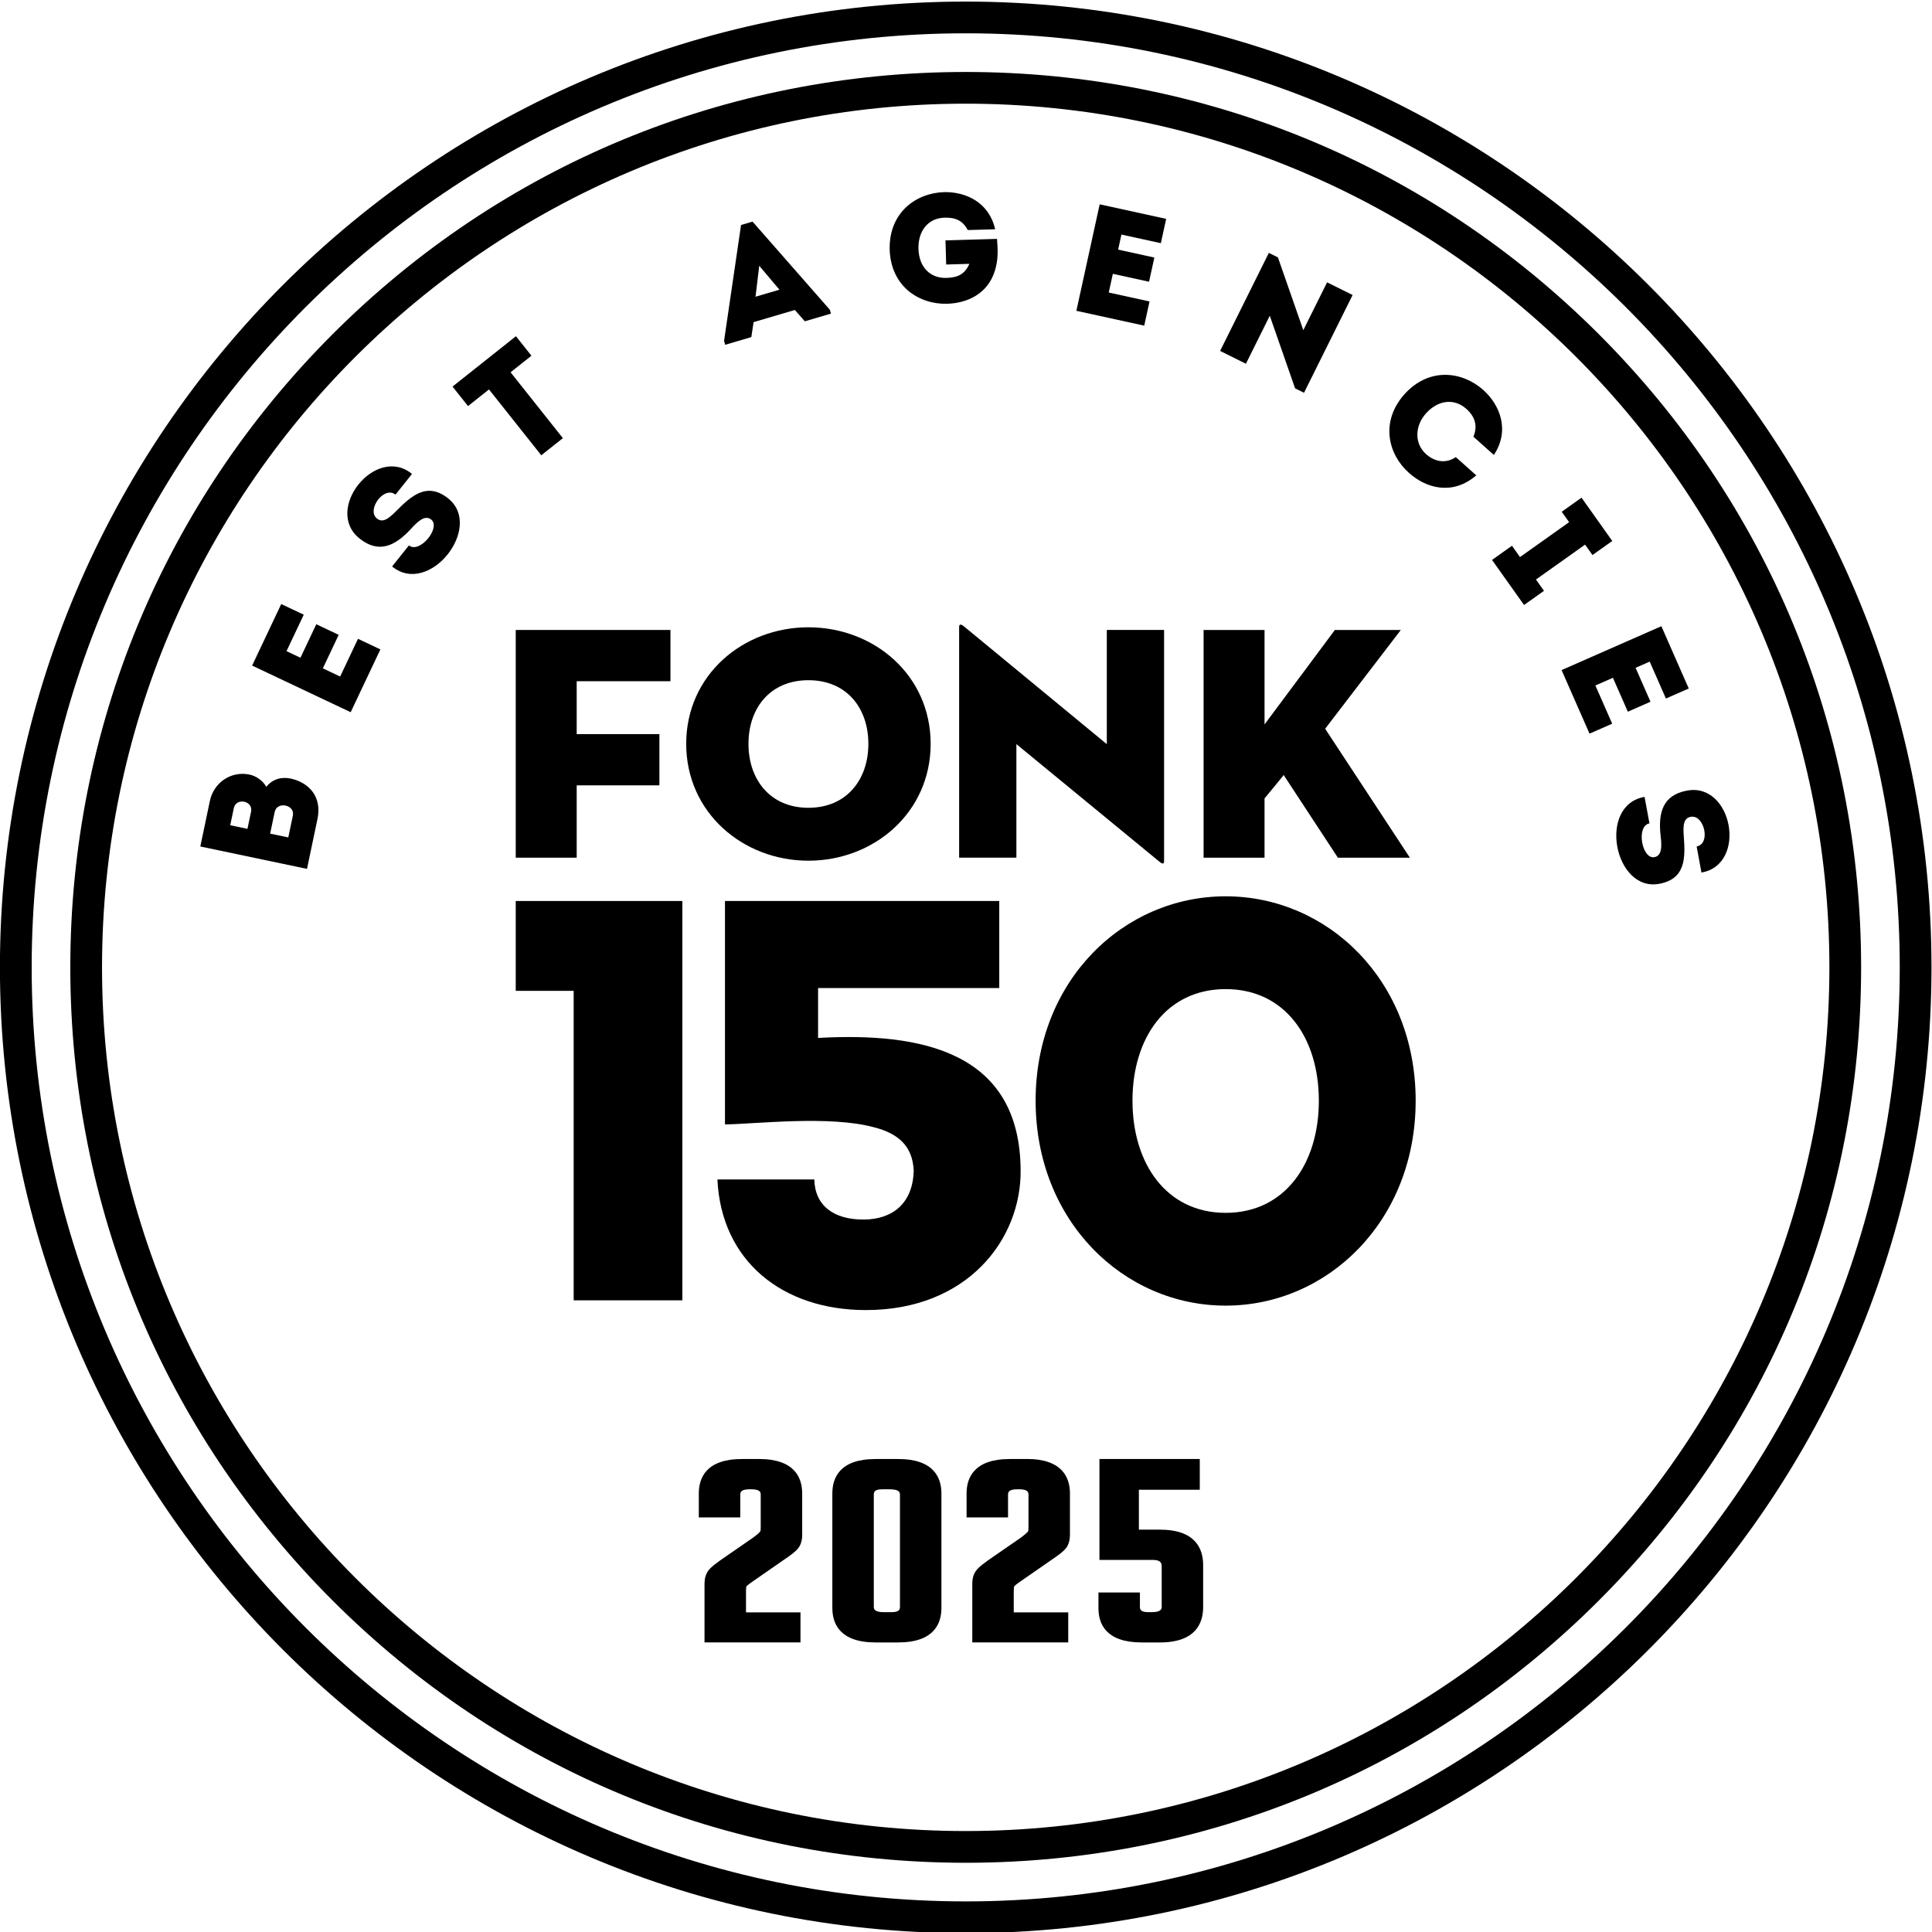
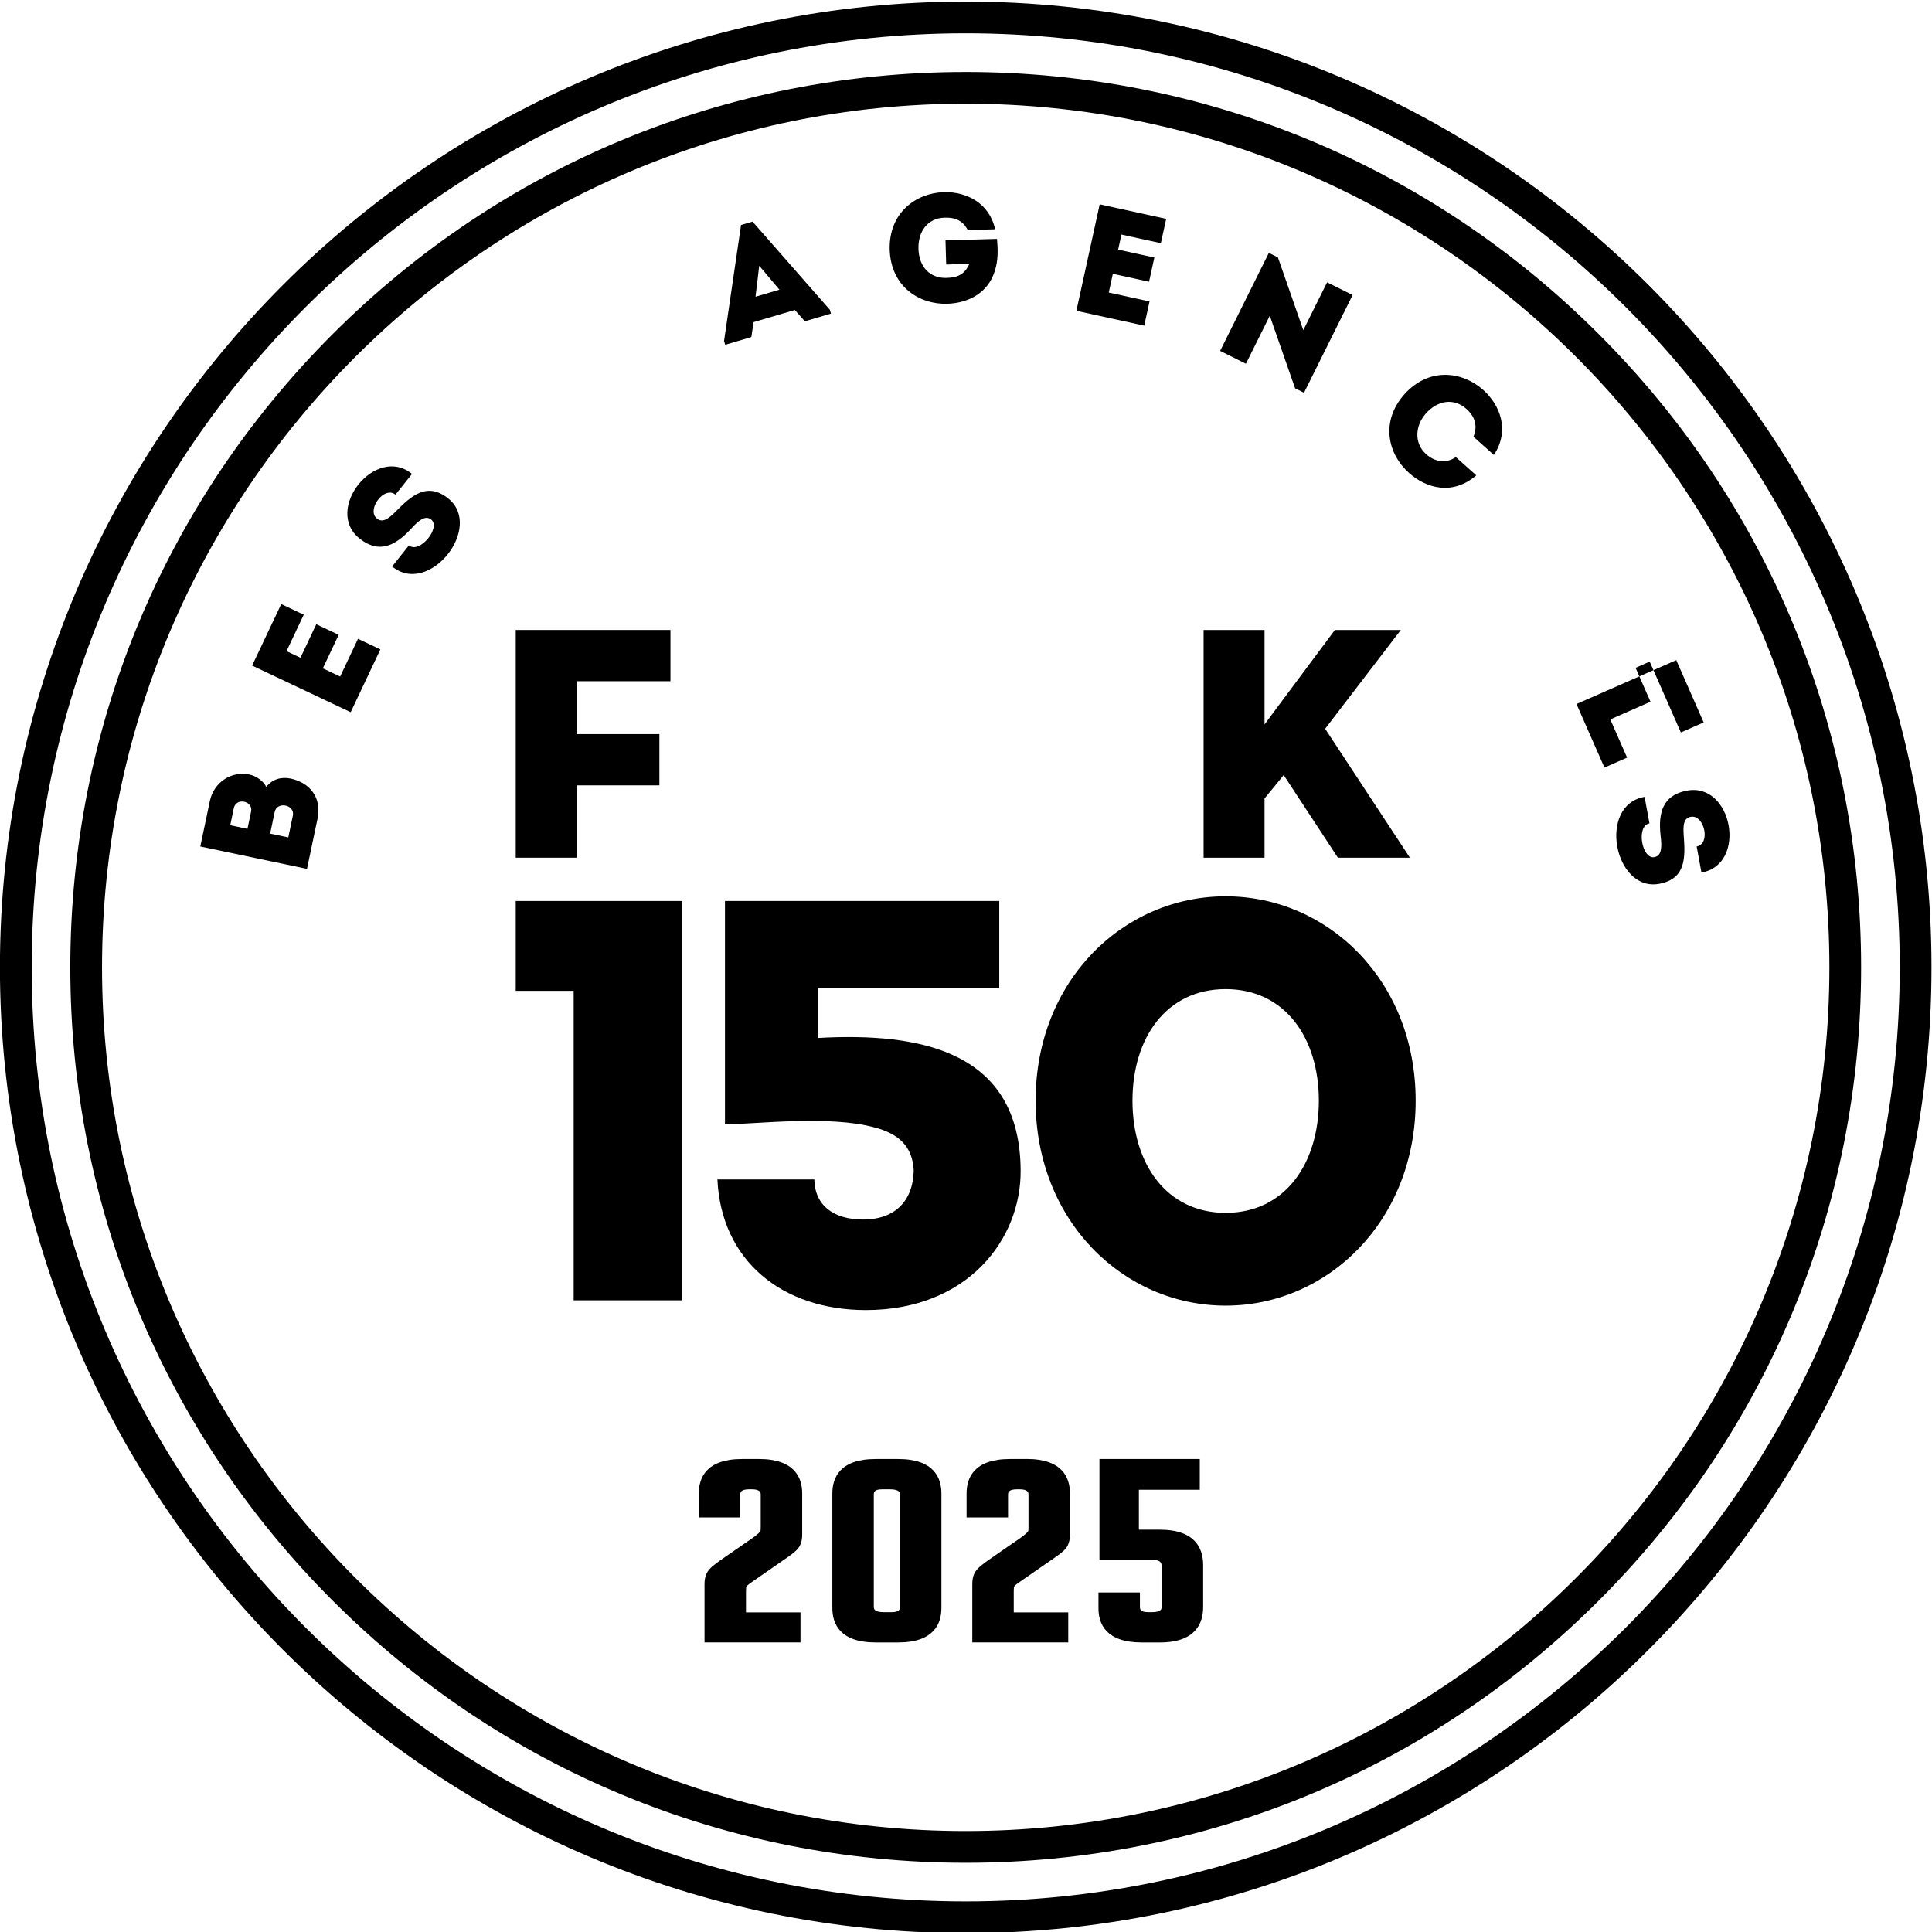
<svg xmlns="http://www.w3.org/2000/svg" id="Laag_1" viewBox="0 0 1133.86 1133.86">
  <path d="M566.76,1134.52C254.23,1134.52-.04,880.26-.04,567.73S254.23.93,566.76.93s566.8,254.26,566.8,566.8-254.26,566.8-566.8,566.8h0ZM566.76,19.55C264.49,19.55,18.59,265.46,18.59,567.73s245.91,548.17,548.17,548.17,548.17-245.91,548.17-548.17S869.03,19.55,566.76,19.55Z" />
  <path d="M566.76,1093.23c-140.37,0-272.33-54.66-371.58-153.92-99.25-99.25-153.92-231.22-153.92-371.58s54.66-272.33,153.92-371.58c99.25-99.25,231.22-153.91,371.58-153.91s272.33,54.66,371.58,153.91,153.92,231.22,153.92,371.58-54.66,272.33-153.92,371.58c-99.25,99.25-231.22,153.92-371.58,153.92ZM566.76,60.85c-279.49,0-506.88,227.38-506.88,506.88s227.38,506.88,506.88,506.88,506.88-227.38,506.88-506.88S846.25,60.85,566.76,60.85Z" />
  <g>
    <g>
      <path d="M302.68,369.72h90.8v30.07h-55.03v31.05h48.54v30.07h-48.54v42.45h-35.77v-133.64h0Z" />
-       <path d="M402.72,436.54c0-40.29,33.21-68.39,71.73-68.39s71.73,28.1,71.73,68.39-33.21,68.59-71.73,68.59-71.73-28.3-71.73-68.59h0ZM509.63,436.54c0-21.03-12.77-37.34-35.18-37.34s-35.18,16.31-35.18,37.34,12.77,37.54,35.18,37.54,35.18-16.51,35.18-37.54Z" />
-       <path d="M596.5,436.73v66.62h-33.6v-135.41c0-1.18.59-2.16,2.75-.39l83.92,69.18v-67.02h33.61v135.6c0,1.57-.59,2.16-2.75.39l-83.92-68.98h-.01Z" />
      <path d="M783.41,369.72h38.71l-44.41,57.98,49.72,75.66h-42.25l-31.84-48.54c.2,0-7.47,9.24-11.2,13.76v34.79h-35.77v-133.64h35.77v55.42l41.27-55.42h0Z" />
    </g>
    <g>
      <path d="M336.68,581.51h-34v-52.73h97.79v234.36h-63.79v-181.63Z" />
      <path d="M607.79,645.97c0-70.65,51.64-119.94,111.52-119.94s111.52,49.28,111.52,119.94-51.64,120.28-111.52,120.28-111.52-49.63-111.52-120.28ZM774.01,645.97c0-36.88-19.86-65.48-54.69-65.48s-54.69,28.61-54.69,65.48,19.86,65.83,54.69,65.83,54.69-28.95,54.69-65.83Z" />
      <path d="M480.11,609.15c60.18-3.36,118.51,7.73,118.88,77.67.37,40.35-31.01,82.04-90.82,82.04-49.1,0-84.91-28.92-87.13-76.67h56.86c.37,15.47,11.44,23.54,28.8,23.54s29.17-9.75,29.54-28.92c-.74-14.12-8.86-21.52-23.26-25.22-26.21-7.06-68.3-2.02-87.5-1.68v-131.14h160.97v51.11h-106.33v29.27Z" />
    </g>
  </g>
  <g>
    <path d="M156.29,461.77c3.66-4.55,8.82-5.99,14.37-4.83,10.89,2.38,18.36,10.86,15.67,23.65l-6.16,29.34-62.61-13.14,5.61-26.74c2.27-10.82,12.5-17.74,23.32-15.46,3.76.79,7.92,3.62,9.79,7.19h.01ZM135.12,484.32l10.11,2.12,2.12-10.11c1.33-6.35-8.78-8.47-10.13-2.03l-2.1,10.02h0ZM158.55,489.24l10.64,2.23,2.68-12.79c1.35-6.44-9.31-8.59-10.66-2.14l-2.67,12.7h.01Z" />
    <path d="M178.27,360.75c-4.07,8.59-6.1,12.89-10.12,21.4l8.18,3.87,9.3-19.66c4.38,2.07,8.76,4.14,13.14,6.22l-9.3,19.66c3.39,1.6,6.69,3.17,10.16,4.81,4.03-8.51,6.37-13.47,10.47-22.14,4.3,2.03,8.76,4.14,13.14,6.22-6.41,13.55-11.1,23.46-17.43,36.85-19.33-9.15-38.67-18.29-57.84-27.36,6.33-13.38,10.67-22.56,17.08-36.11,4.3,2.03,8.76,4.14,13.22,6.25h0Z" />
    <path d="M253.05,304.92c-3.5-2.8-7.59.72-11.87,5.49-9.46,10.23-18.87,14.41-29.84,5.88-21.91-16.8,9.12-55.65,30.46-38.14-3.59,4.5-6.22,7.78-9.7,12.14-6.64-5.31-16.79,8.58-11.21,13.74,3.56,3.31,7.31.22,11.4-3.88,9-9.07,18.26-17.59,30.76-7.61,21,16.77-11.16,57.77-32.93,39.91,3.42-4.29,6.39-8,9.87-12.36,6.36,5.08,18.92-10.51,13.06-15.18h0Z" />
-     <path d="M274.67,238.32c-3.07-3.86-6.08-7.66-9.09-11.45l37.22-29.55c3.01,3.79,6.02,7.59,9.09,11.45l-12.24,9.72,30.69,38.65c-4.22,3.35-8.45,6.71-12.67,10.06l-30.69-38.65-12.31,9.77h0Z" />
    <path d="M466.47,181.93l-24.2,7.13-1.32,8.77-15.34,4.52-.67-2.28,9.97-68.02,6.75-1.99,45.35,51.71.67,2.28-15.34,4.52-5.87-6.66v.02ZM445.58,155.97l-2.17,18.17,14.03-4.13-11.86-14.04Z" />
    <path d="M553.96,112.75c12.88-.28,26.51,5.99,30.08,21.8l-16.08.47c-2.81-5.4-7.08-7.47-13.56-7.28-10.32.3-15.66,8.5-15.37,18.28.31,10.6,6.72,17.36,16.41,17.08,6.58-.19,10.73-2.05,13.47-8.26l-13.61.4-.41-14.16,30.24-.88c.55,6.38.73,12.5-1.28,18.78-4.18,13.47-16.18,18.94-27.96,19.29-16.26.48-33.02-9.92-33.75-31.75-.55-21.83,15.57-33.28,31.84-33.75l-.02-.02Z" />
    <path d="M681.27,142.72c-9.28-2.03-13.93-3.05-23.12-5.06l-1.93,8.84,21.25,4.65c-1.04,4.73-2.07,9.46-3.11,14.2l-21.25-4.65c-.8,3.66-1.58,7.23-2.4,10.98,9.2,2.01,14.55,3.19,23.93,5.24-1.02,4.64-2.07,9.46-3.11,14.2-14.64-3.2-25.36-5.55-39.82-8.71,4.57-20.89,9.14-41.78,13.68-62.5,14.46,3.16,24.37,5.33,39.02,8.54-1.01,4.64-2.07,9.46-3.13,14.28h-.01Z" />
    <path d="M745.2,185.33l-13.99,28.15c-5.07-2.52-10.15-5.05-15.14-7.53l28.6-57.54,5.32,2.64,14.9,42.72,13.96-28.07c4.99,2.48,9.98,4.96,14.98,7.44l-28.52,57.37-5.24-2.6-14.85-42.6-.02.02Z" />
    <path d="M870.49,228.85c9.88,8.83,15.78,23.77,6.24,38.16-4.16-3.71-7.84-7-12-10.71,2.62-6.36.95-11.77-4.16-16.34-7.16-6.39-16.67-5.21-23.73,2.7-6.27,7.02-7.11,17.3.05,23.82,5.18,4.63,11.65,5.75,17.51,1.79,4.09,3.65,7.84,7,12,10.71-13.83,11.92-29.28,7.68-39.44-1.39-12.2-10.77-17.16-29.91-2.74-46.19,14.56-16.17,34.13-13.39,46.27-2.55h0Z" />
-     <path d="M906.14,346.75l-11.7,8.31-18.79-26.45,11.7-8.31,4.71,6.63,28.83-20.48-4.34-6.11,11.62-8.26,18.05,25.41-11.62,8.25-4.34-6.11-28.83,20.48,4.71,6.63h0Z" />
-     <path d="M977.71,409.96c-3.83-8.7-5.74-13.05-9.53-21.67l-8.28,3.64,8.75,19.91c-4.43,1.95-8.87,3.9-13.3,5.85l-8.75-19.91c-3.43,1.51-6.78,2.98-10.29,4.52,3.79,8.62,6,13.64,9.86,22.42-4.35,1.91-8.87,3.9-13.3,5.85-6.03-13.72-10.45-23.76-16.4-37.31,19.57-8.61,39.15-17.21,58.56-25.75,5.96,13.55,10.04,22.84,16.07,36.56-4.35,1.91-8.87,3.9-13.39,5.88h0Z" />
+     <path d="M977.71,409.96c-3.83-8.7-5.74-13.05-9.53-21.67l-8.28,3.64,8.75,19.91c-4.43,1.95-8.87,3.9-13.3,5.85c-3.43,1.51-6.78,2.98-10.29,4.52,3.79,8.62,6,13.64,9.86,22.42-4.35,1.91-8.87,3.9-13.3,5.85-6.03-13.72-10.45-23.76-16.4-37.31,19.57-8.61,39.15-17.21,58.56-25.75,5.96,13.55,10.04,22.84,16.07,36.56-4.35,1.91-8.87,3.9-13.39,5.88h0Z" />
    <path d="M970.95,503.04c4.4-.81,4.43-6.21,3.63-12.57-1.54-13.84,1.48-23.7,15.11-26.4,27.04-5.55,36.08,43.34,8.87,48-1.04-5.66-1.81-9.8-2.82-15.28,8.36-1.54,4.52-18.31-3.04-17.47-4.83.52-4.95,5.38-4.54,11.16.96,12.74,1.33,25.32-14.4,28.22-26.43,4.88-36.34-46.27-8.59-51.02,1,5.39,1.86,10.07,2.87,15.55-8,1.48-4.45,21.18,2.92,19.82h0Z" />
  </g>
  <g>
    <path d="M445.38,856.27h-9.87c-20.99,0-25.39,10.99-25.39,20.21v14.08h24.33v-13.23c0-1.23,0-3.29,5.41-3.29h1.18c5.41,0,5.41,2.06,5.41,3.29v18.94c0,1.04-.04,1.65-.08,1.96-.02.17-.09.35-.2.52-.07.11-.37.53-1.29,1.35-.78.69-1.87,1.55-3.2,2.51l-19.2,13.28c-2.65,1.91-4.47,3.38-5.57,4.49-1.27,1.28-2.18,2.7-2.7,4.22-.5,1.44-.74,3.12-.74,5.15v34.16h56.32v-17.63h-31.98v-12.13c0-1.06.03-1.88.09-2.44.03-.26.14-.56.27-.8.06-.07.65-.79,3.82-2.95l20.92-14.52c3.48-2.4,5.54-4.39,6.5-6.27.91-1.8,1.38-3.89,1.38-6.2v-24.5c0-9.22-4.41-20.21-25.39-20.21h-.02Z" />
    <path d="M527.11,856.27h-13.23c-20.99,0-25.39,10.99-25.39,20.21v67.23c0,9.22,4.41,20.21,25.39,20.21h13.23c20.99,0,25.39-10.99,25.39-20.21v-67.23c0-9.22-4.41-20.21-25.39-20.21ZM528.17,877.34v65.52c0,1.31,0,3.29-4.81,3.29h-4.74c-5.8,0-5.8-2.14-5.8-3.29v-65.52c0-1.31,0-3.29,4.81-3.29h4.74c5.8,0,5.8,2.14,5.8,3.29Z" />
    <path d="M602.53,856.27h-9.87c-20.99,0-25.39,10.99-25.39,20.21v14.08h24.33v-13.23c0-1.23,0-3.29,5.41-3.29h1.18c5.41,0,5.41,2.06,5.41,3.29v18.94c0,1.04-.04,1.65-.08,1.96-.02.17-.09.34-.2.52-.07.11-.36.52-1.29,1.35-.78.69-1.87,1.54-3.2,2.51l-19.2,13.28c-2.65,1.91-4.47,3.38-5.57,4.49-1.27,1.28-2.18,2.7-2.7,4.21-.5,1.44-.74,3.12-.74,5.15v34.16h56.31v-17.63h-31.98v-12.13c0-1.07.03-1.88.09-2.45.03-.26.14-.56.27-.8.06-.07.65-.78,3.82-2.95l20.92-14.52c3.48-2.4,5.54-4.39,6.5-6.27.91-1.8,1.38-3.89,1.38-6.2v-24.5c0-9.22-4.4-20.21-25.39-20.21v.03Z" />
    <path d="M680.71,897.72h-12.32v-23.4h35.74v-18.05h-58.88v59.22h31.32c4.81,0,5.21,1.98,5.21,4.01v23.36c0,1.15,0,3.29-5.8,3.29h-2.17c-4.81,0-4.81-1.98-4.81-3.29v-8.24h-24.33v9.24c0,9.15,4.4,20.07,25.39,20.07h10.66c20.99,0,25.39-11.3,25.39-20.78v-24.64c0-9.48-4.4-20.78-25.39-20.78h-.01Z" />
  </g>
</svg>